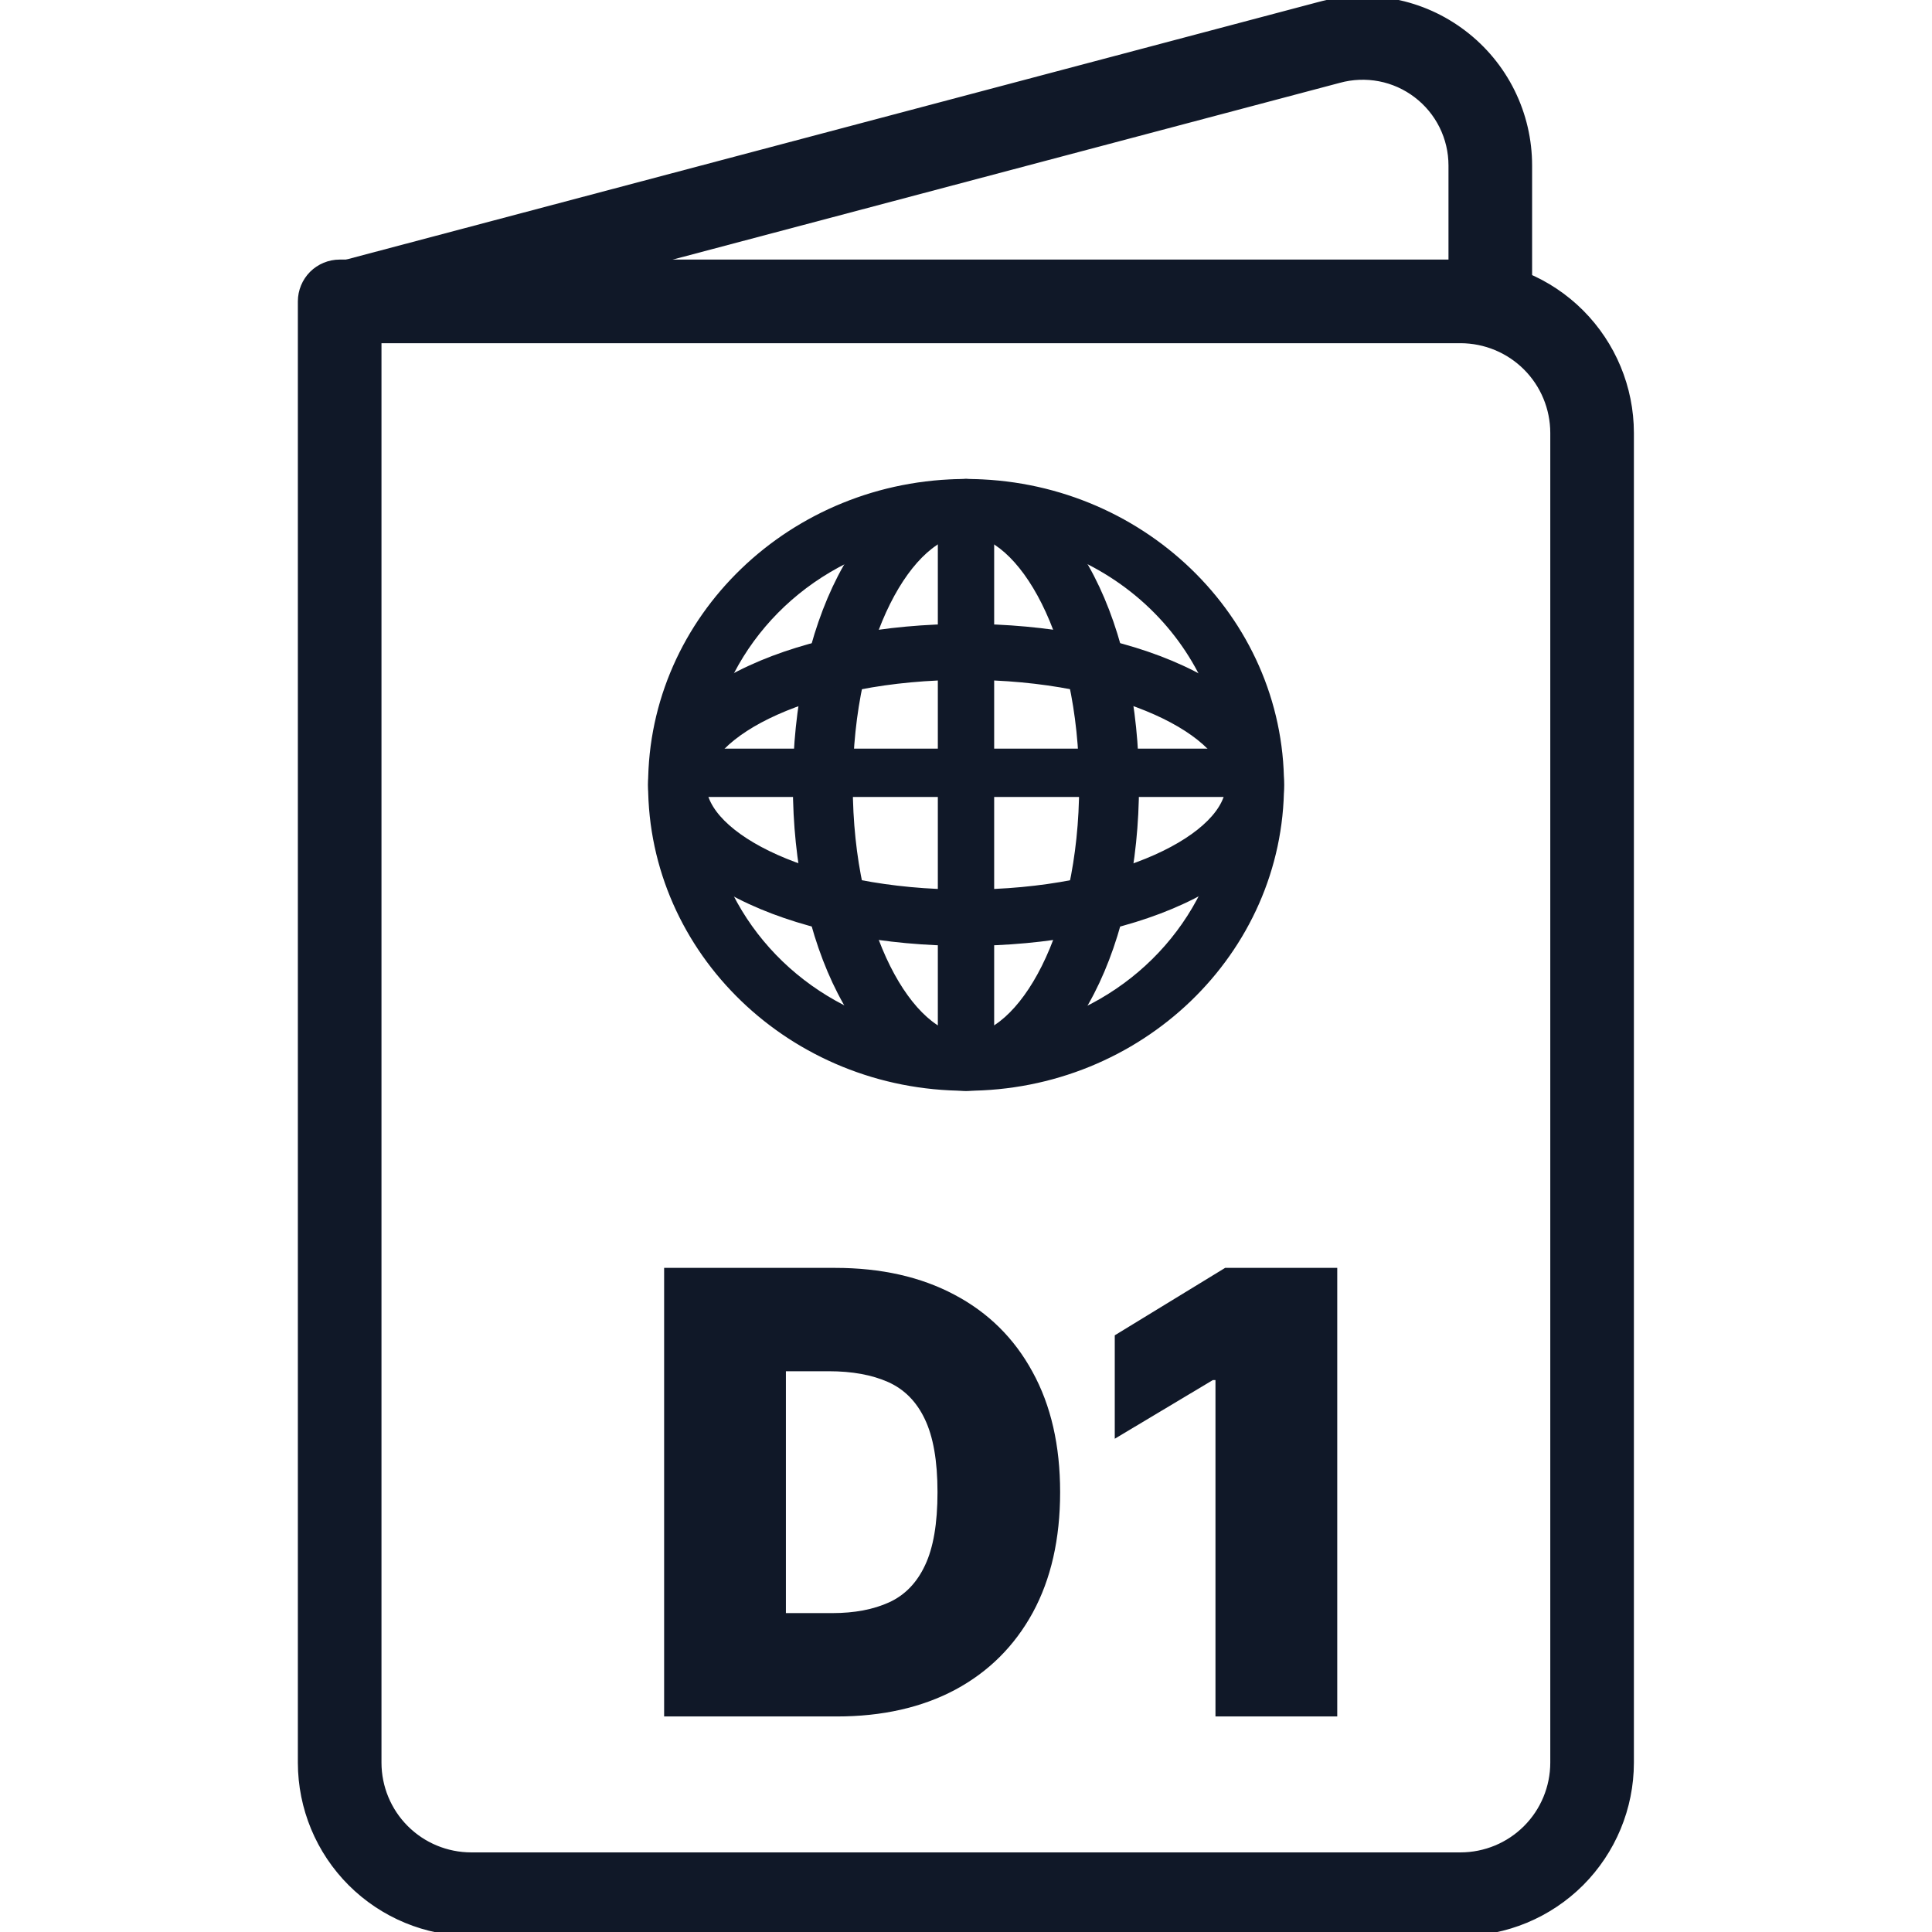
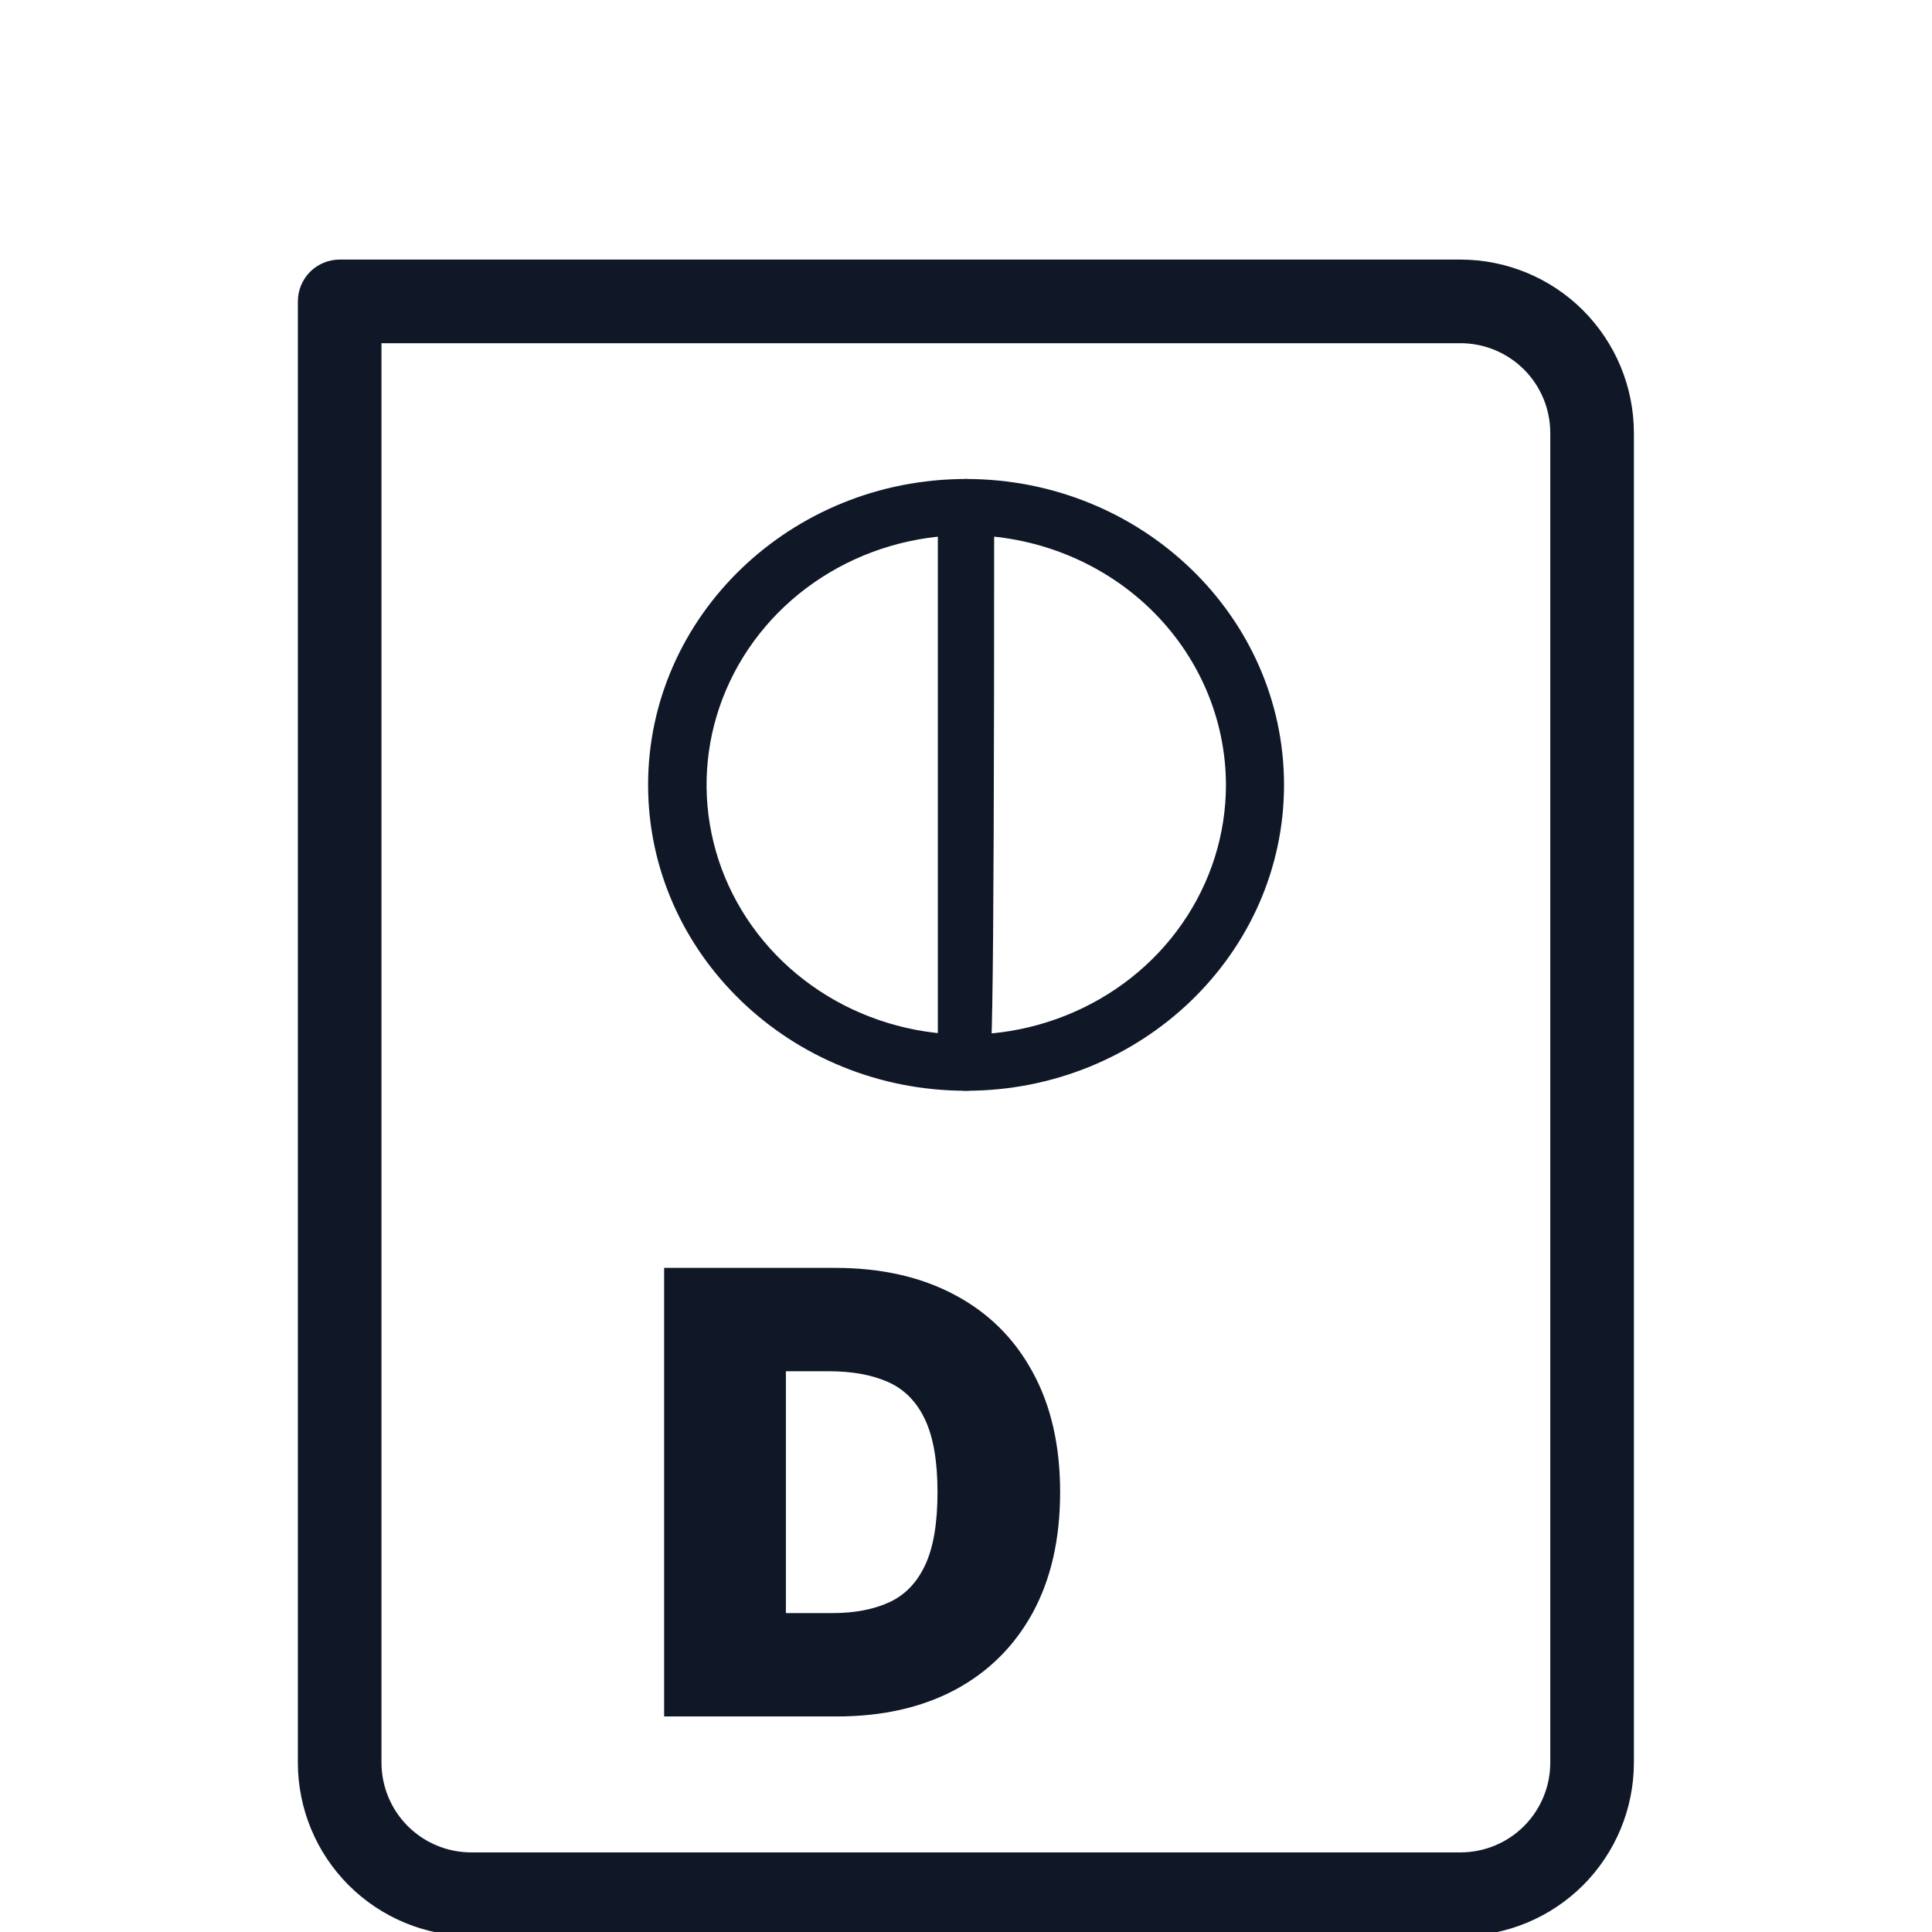
<svg xmlns="http://www.w3.org/2000/svg" width="32" height="32" viewBox="0 0 32 32" fill="none">
  <g clip-path="url(#clip0_3542_17165)">
    <path d="M24.192 32H7.803C7.06 31.999 6.348 31.703 5.822 31.178C5.296 30.652 5.001 29.94 5 29.197V4.992C5 4.826 5.066 4.667 5.183 4.549C5.301 4.432 5.46 4.366 5.626 4.366H24.192C24.936 4.367 25.648 4.662 26.174 5.188C26.699 5.714 26.995 6.426 26.996 7.169V29.197C26.995 29.94 26.699 30.652 26.174 31.178C25.648 31.703 24.936 31.999 24.192 32ZM6.252 5.618V29.197C6.253 29.608 6.416 30.002 6.707 30.293C6.998 30.584 7.392 30.747 7.803 30.748H24.192C24.604 30.747 24.998 30.584 25.289 30.293C25.58 30.002 25.743 29.608 25.744 29.197V7.169C25.743 6.758 25.58 6.364 25.289 6.073C24.998 5.782 24.604 5.619 24.192 5.618H6.252Z" fill="#101828" stroke="#101828" stroke-width="0.133" />
    <path d="M16.001 18C13.133 18 10.801 15.757 10.801 13C10.801 10.243 13.133 8 16.001 8C18.868 8 21.201 10.243 21.201 13C21.201 15.757 18.868 18 16.001 18ZM16.001 8.798C15.137 8.798 14.293 9.045 13.575 9.507C12.857 9.969 12.298 10.626 11.968 11.394C11.638 12.162 11.552 13.007 11.721 13.822C11.889 14.637 12.306 15.385 12.917 15.973C13.528 16.56 14.306 16.96 15.153 17.122C16 17.284 16.878 17.201 17.676 16.882C18.474 16.564 19.156 16.026 19.636 15.334C20.116 14.643 20.372 13.831 20.372 13C20.37 11.885 19.909 10.817 19.09 10.029C18.27 9.241 17.159 8.798 16.001 8.798Z" fill="#101828" stroke="#101828" stroke-width="0.133" />
-     <path d="M15.999 18C15.191 18 14.459 17.442 13.936 16.426C13.461 15.504 13.199 14.288 13.199 13C13.199 11.712 13.461 10.496 13.936 9.574C14.459 8.559 15.191 8 15.999 8C16.807 8 17.54 8.558 18.063 9.574C18.538 10.496 18.799 11.712 18.799 13C18.799 14.288 18.538 15.504 18.063 16.426C17.54 17.441 16.807 18 15.999 18ZM15.999 8.798C15.081 8.798 14.058 10.524 14.058 13C14.058 15.476 15.081 17.203 15.999 17.203C16.918 17.203 17.941 15.477 17.941 13C17.941 10.523 16.918 8.798 15.999 8.798Z" fill="#101828" stroke="#101828" stroke-width="0.133" />
-     <path d="M16.001 15.6C14.662 15.6 13.397 15.357 12.437 14.915C11.382 14.429 10.801 13.748 10.801 13C10.801 12.251 11.381 11.568 12.437 11.084C13.396 10.642 14.661 10.4 16.001 10.4C17.34 10.4 18.604 10.642 19.564 11.084C20.619 11.569 21.201 12.251 21.201 13C21.201 13.748 20.621 14.431 19.564 14.915C18.604 15.357 17.34 15.6 16.001 15.6ZM16.001 11.194C13.425 11.194 11.631 12.145 11.631 12.998C11.631 13.851 13.425 14.801 16.001 14.801C18.576 14.801 20.37 13.851 20.37 12.998C20.37 12.145 18.576 11.194 16.001 11.194Z" fill="#101828" stroke="#101828" stroke-width="0.133" />
-     <path d="M16 18C15.893 18 15.792 17.958 15.717 17.883C15.642 17.808 15.6 17.707 15.6 17.601V8.399C15.6 8.293 15.642 8.192 15.717 8.117C15.792 8.042 15.893 8 16 8C16.106 8 16.207 8.042 16.282 8.117C16.358 8.192 16.4 8.293 16.4 8.399V17.601C16.4 17.707 16.358 17.808 16.282 17.883C16.207 17.958 16.106 18 16 18Z" fill="#101828" stroke="#101828" stroke-width="0.133" />
-     <path d="M20.786 13.2H11.215C11.105 13.2 11 13.158 10.922 13.082C10.844 13.008 10.801 12.906 10.801 12.8C10.801 12.694 10.844 12.592 10.922 12.517C11 12.442 11.105 12.4 11.215 12.4H20.786C20.896 12.4 21.002 12.442 21.079 12.517C21.157 12.592 21.201 12.694 21.201 12.8C21.201 12.906 21.157 13.008 21.079 13.082C21.002 13.158 20.896 13.2 20.786 13.2Z" fill="#101828" />
+     <path d="M16 18C15.893 18 15.792 17.958 15.717 17.883C15.642 17.808 15.6 17.707 15.6 17.601V8.399C15.6 8.293 15.642 8.192 15.717 8.117C15.792 8.042 15.893 8 16 8C16.106 8 16.207 8.042 16.282 8.117C16.358 8.192 16.4 8.293 16.4 8.399C16.4 17.707 16.358 17.808 16.282 17.883C16.207 17.958 16.106 18 16 18Z" fill="#101828" stroke="#101828" stroke-width="0.133" />
    <path d="M13.859 28.43H11V21H13.83C14.594 21 15.254 21.149 15.811 21.446C16.369 21.741 16.8 22.167 17.102 22.723C17.407 23.277 17.559 23.941 17.559 24.715C17.559 25.489 17.408 26.154 17.106 26.71C16.803 27.264 16.375 27.69 15.822 27.987C15.268 28.282 14.613 28.43 13.859 28.43ZM13.017 26.718H13.786C14.154 26.718 14.467 26.658 14.726 26.54C14.987 26.421 15.185 26.217 15.321 25.927C15.459 25.637 15.528 25.233 15.528 24.715C15.528 24.197 15.457 23.794 15.317 23.503C15.179 23.213 14.976 23.009 14.708 22.89C14.442 22.772 14.115 22.712 13.728 22.712H13.017V26.718Z" fill="#101828" />
-     <path d="M22.149 21V28.43H20.132V22.858H20.089L18.464 23.83V22.117L20.292 21H22.149Z" fill="#101828" />
-     <path d="M5.412 5.462C5.527 5.563 5.674 5.618 5.826 5.618C5.88 5.618 5.934 5.611 5.986 5.597L22.174 1.308C22.395 1.247 22.627 1.238 22.852 1.281C23.077 1.324 23.289 1.419 23.471 1.558C23.653 1.696 23.801 1.875 23.903 2.08C24.005 2.286 24.058 2.512 24.058 2.741V4.994C24.058 5.16 24.124 5.32 24.241 5.437C24.359 5.554 24.518 5.62 24.684 5.62C24.85 5.62 25.009 5.554 25.127 5.437C25.244 5.32 25.31 5.16 25.31 4.994V2.741C25.31 2.319 25.213 1.904 25.026 1.526C24.839 1.148 24.567 0.819 24.232 0.564C23.897 0.308 23.508 0.133 23.094 0.053C22.681 -0.028 22.254 -0.012 21.848 0.099L5.666 4.386C5.519 4.425 5.391 4.516 5.306 4.643C5.221 4.769 5.185 4.922 5.204 5.073C5.224 5.224 5.298 5.362 5.412 5.462Z" fill="#101828" stroke="#101828" stroke-width="0.133" />
  </g>
  <defs>
    <clipPath id="clip0_3542_17165">
      <rect width="32" height="32" fill="white" />
    </clipPath>
  </defs>
</svg>